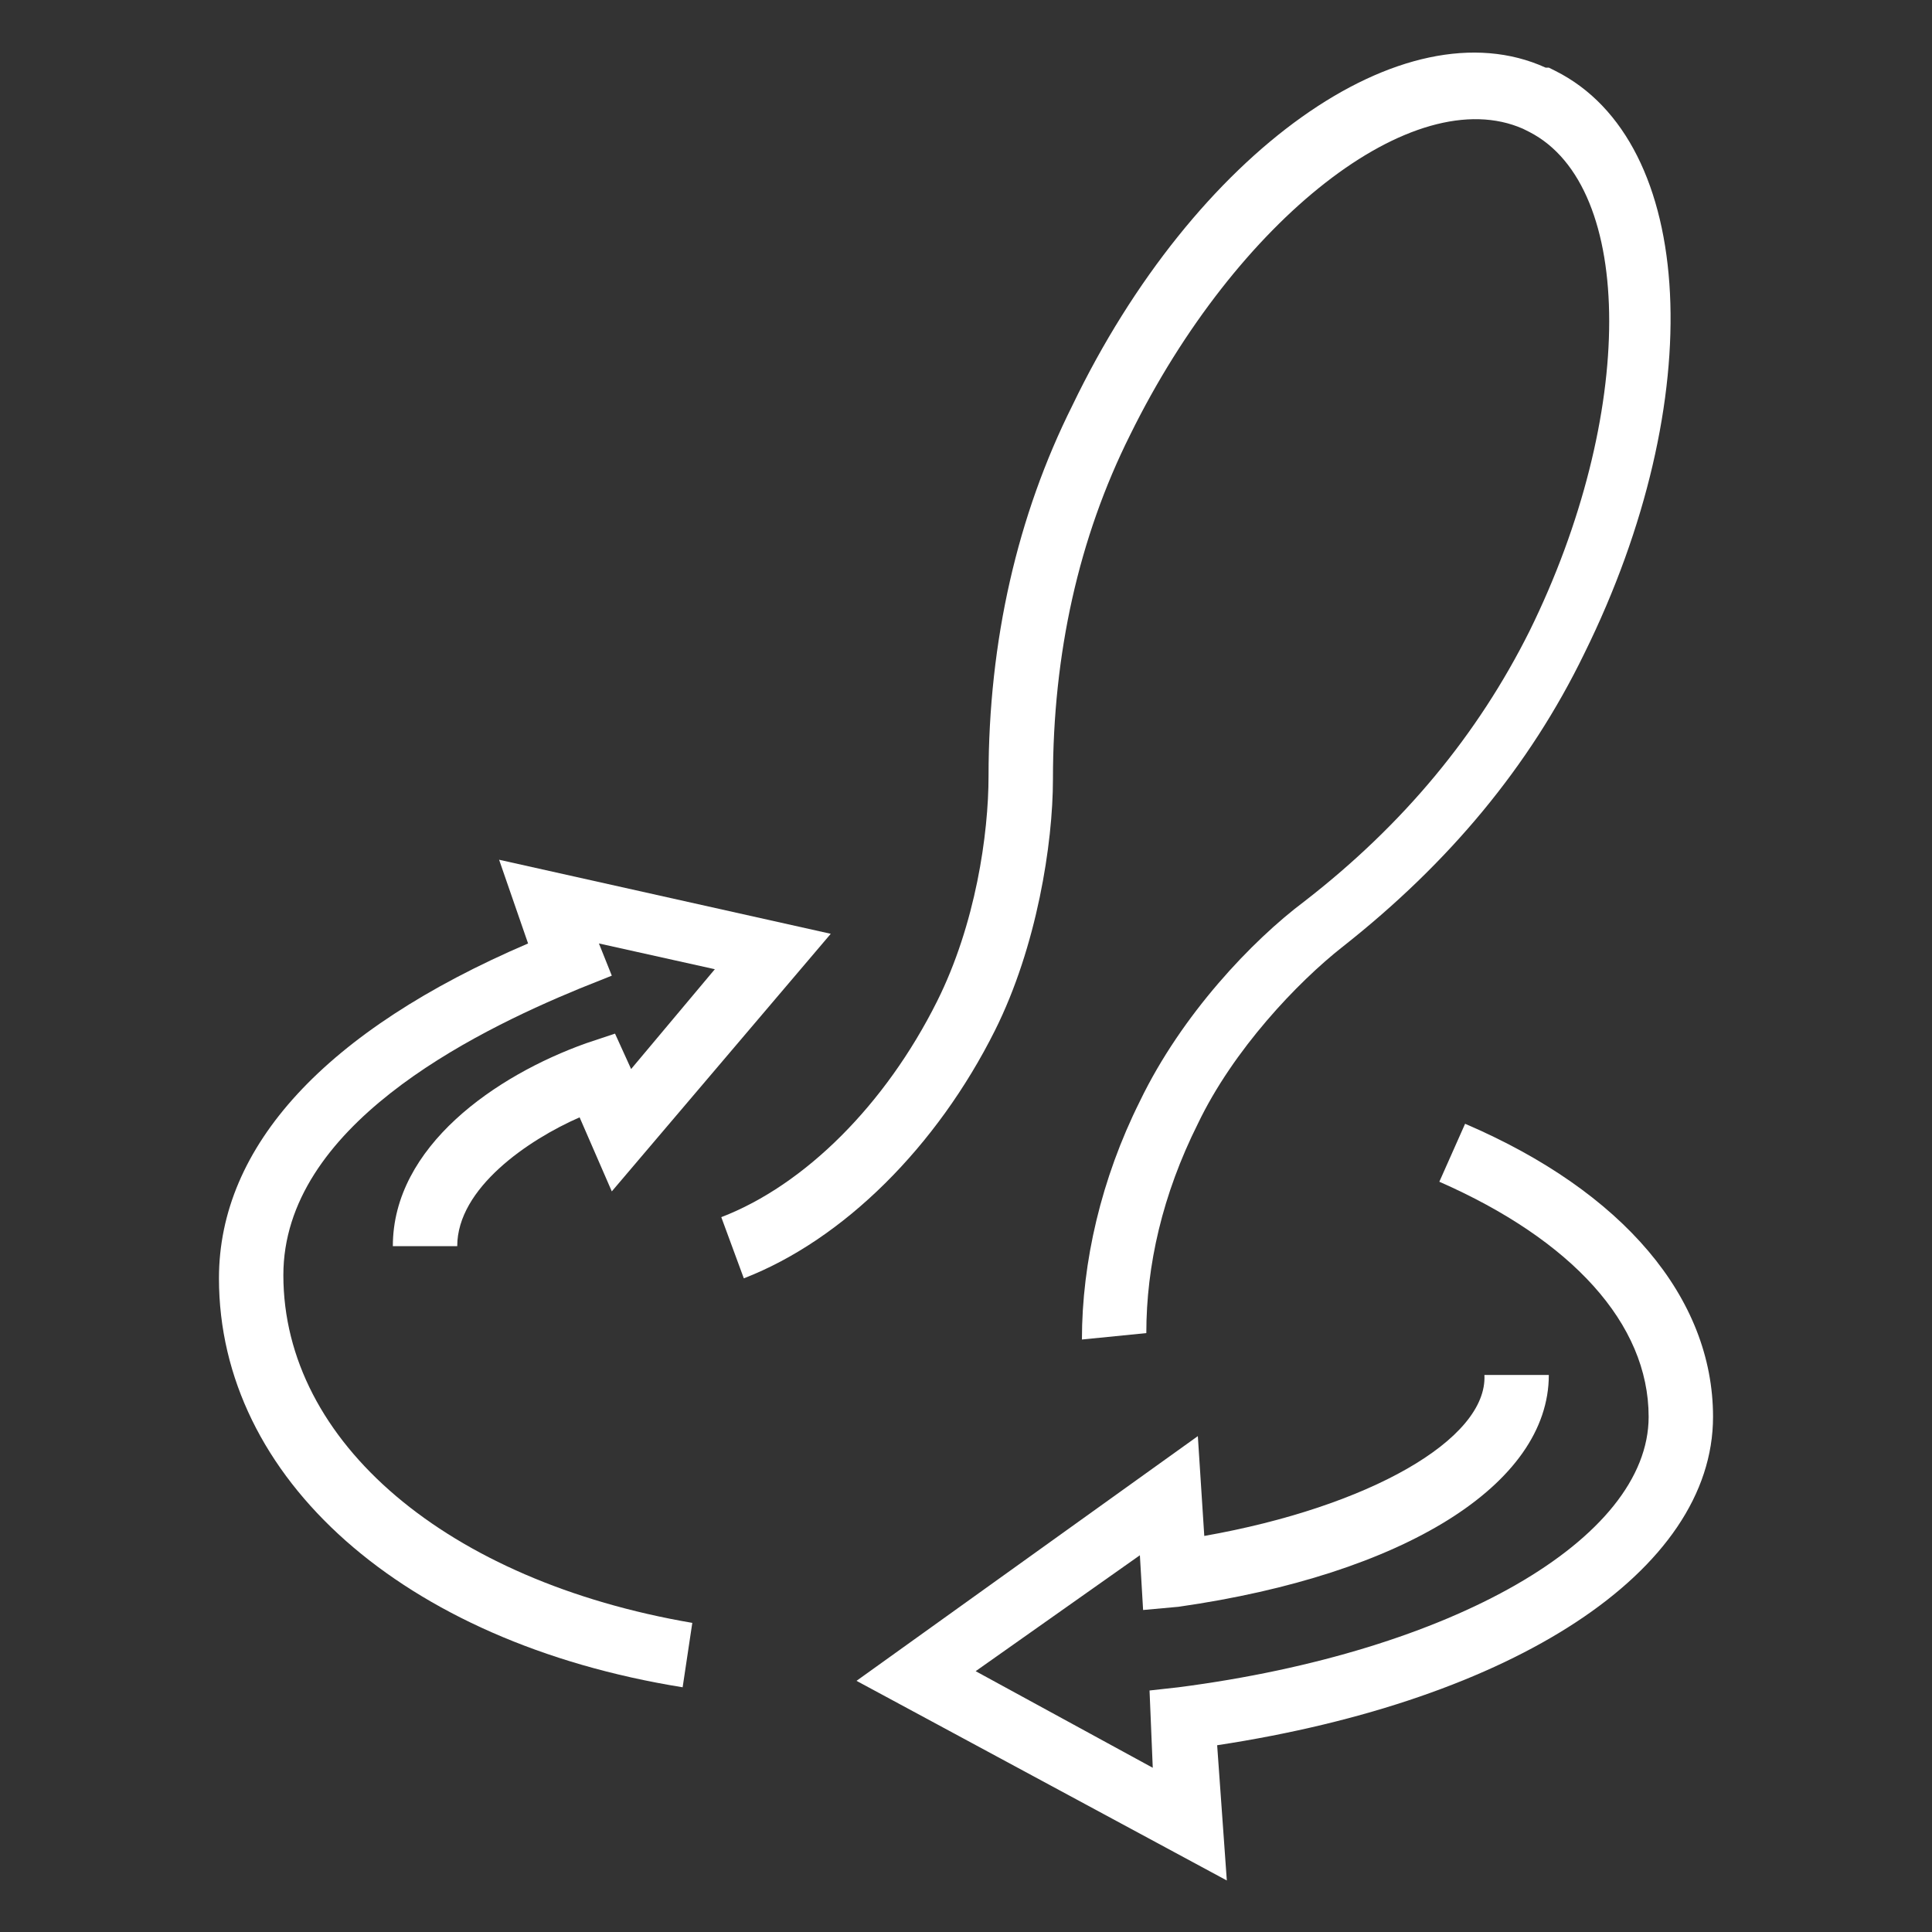
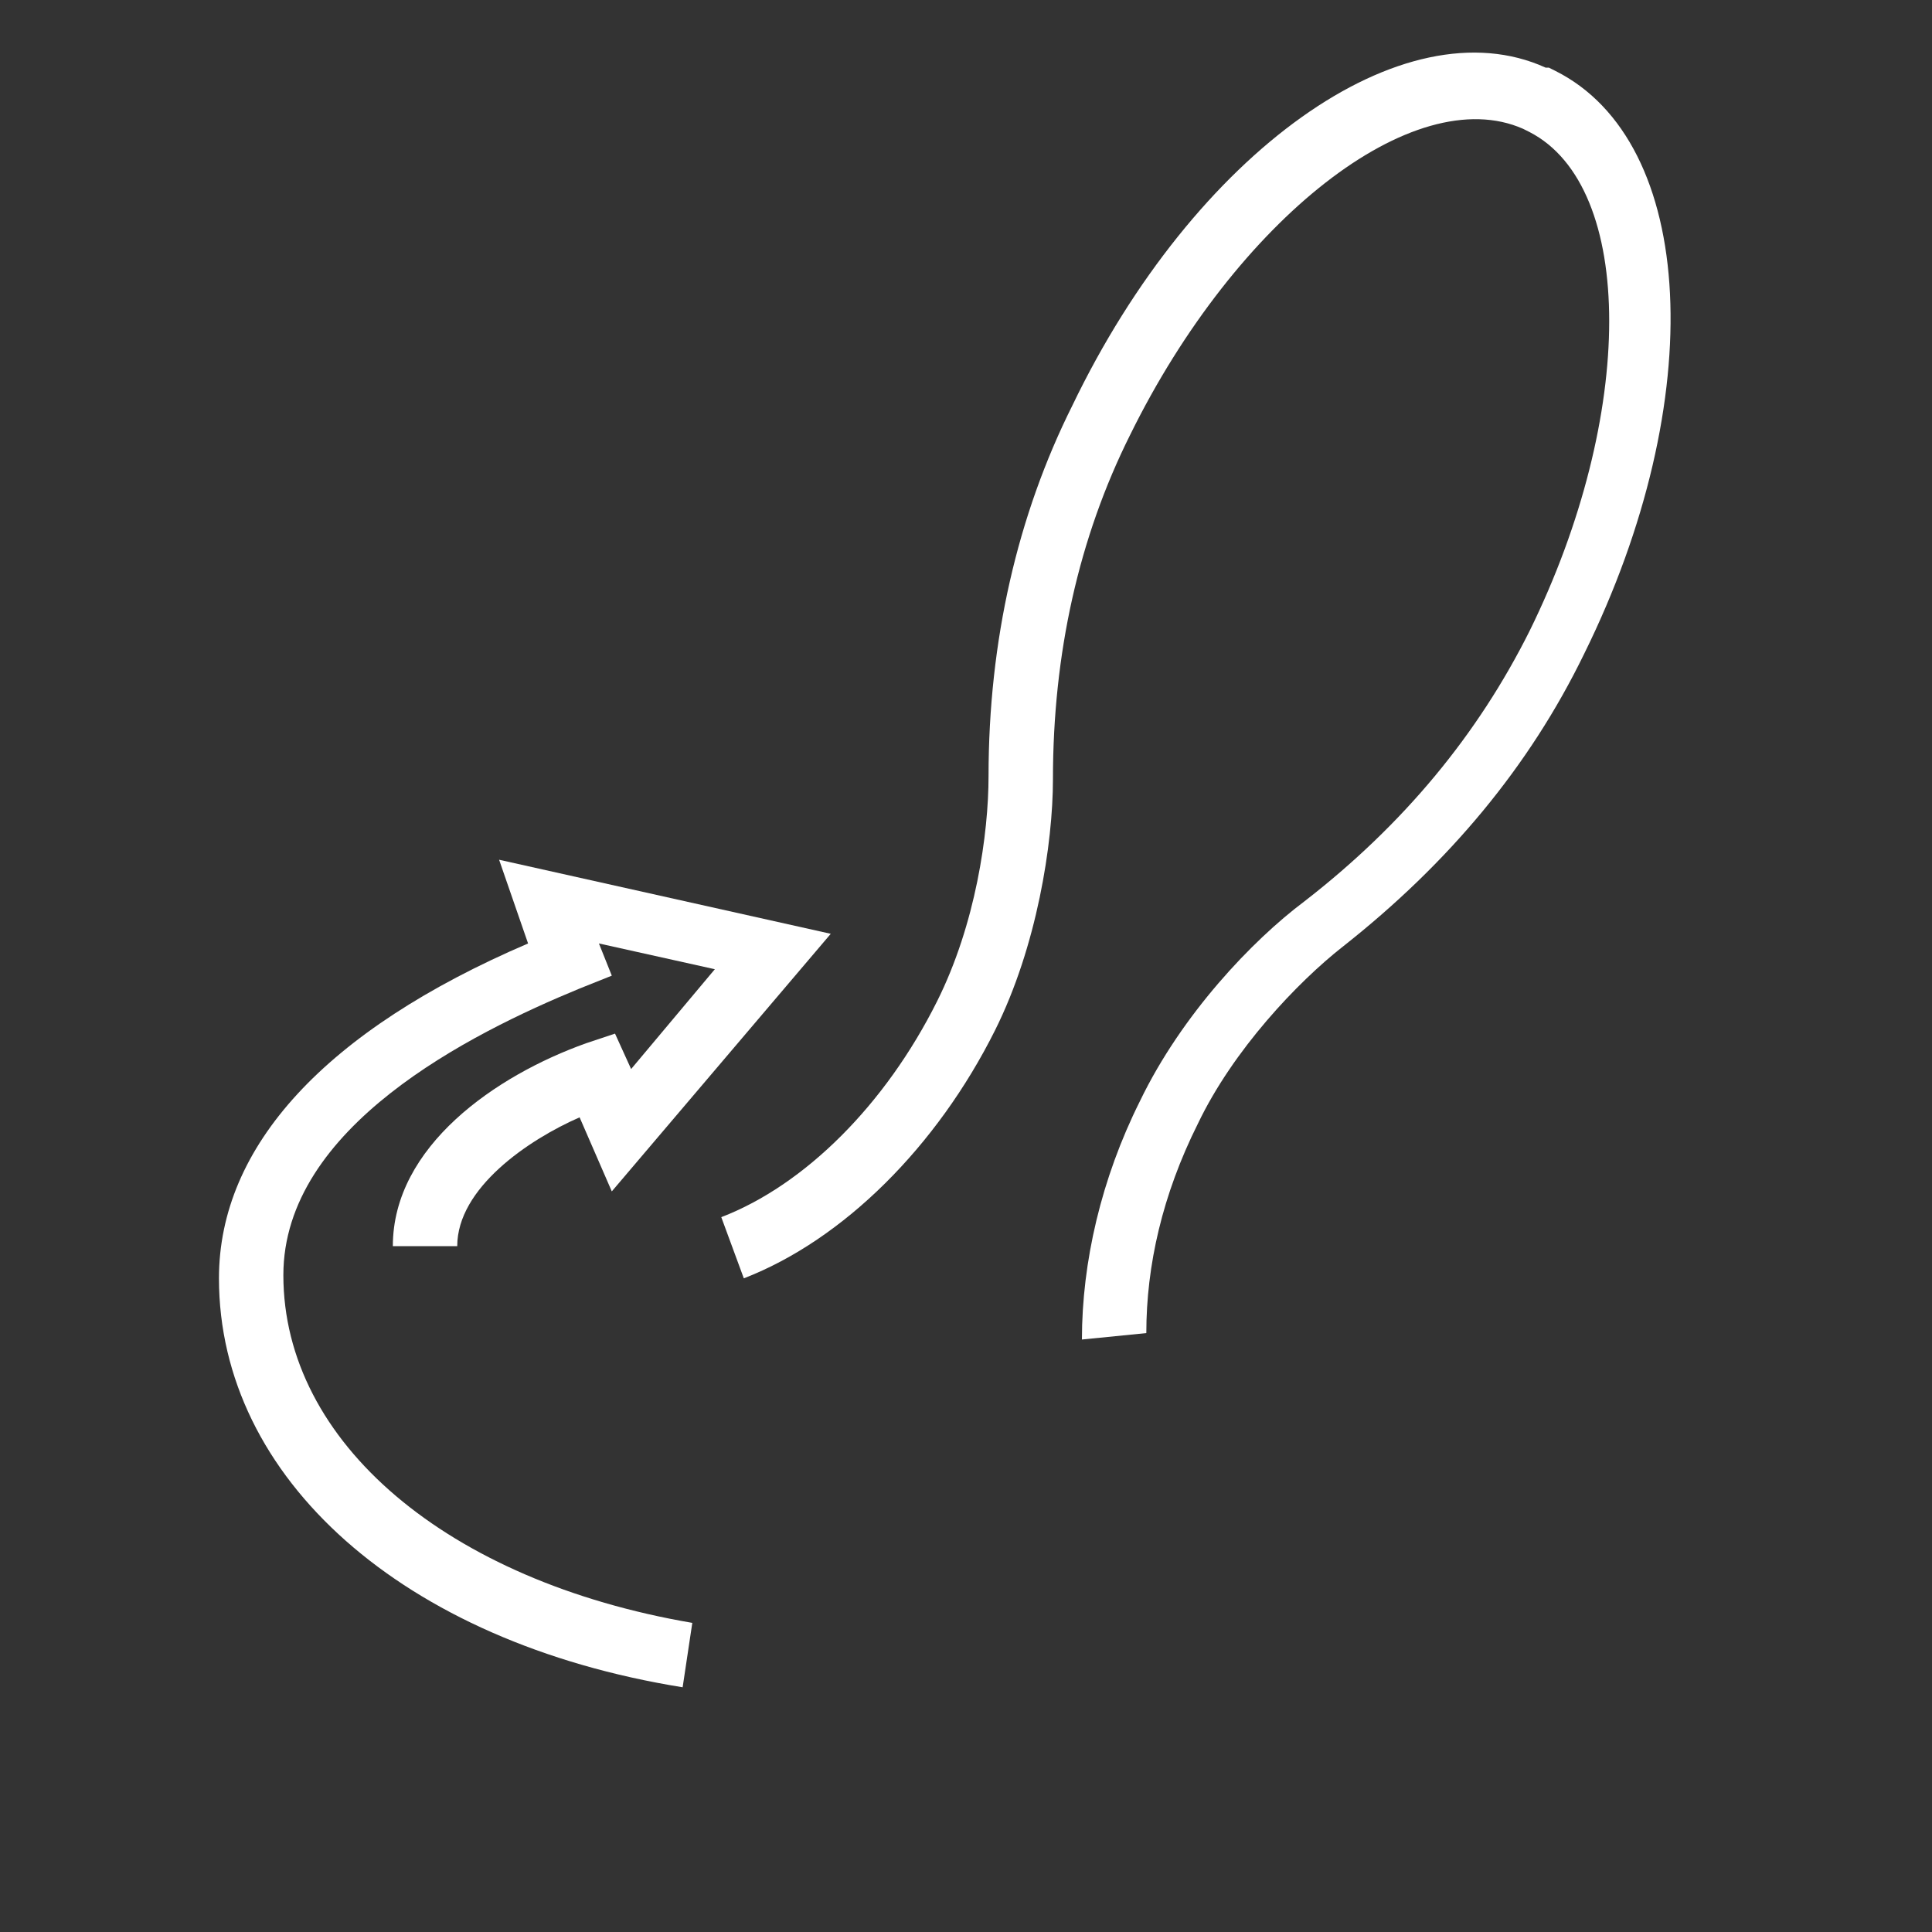
<svg xmlns="http://www.w3.org/2000/svg" version="1.0" id="Layer_1" x="0px" y="0px" viewBox="0 0 60 60" enable-background="new 0 0 60 60" xml:space="preserve">
  <rect x="0" y="0" width="60" height="60" fill="#333333" stroke="none" />
  <g>
-     <path fill="#FFFFFF" d="M38.1,58.4l-11.5-6.2l10.6-7.6l0.2,3.1c5.1-0.9,8.8-3,8.7-5l2,0c0,3.4-4.5,6.2-11.5,7.2L35.5,50l-0.1-1.7   l-5.1,3.6l5.5,3l-0.1-2.4l0.9-0.1c8.5-1.1,14.6-4.6,14.6-8.4c0-2.9-2.4-5.5-6.5-7.3l0.8-1.8c4.9,2.1,7.7,5.4,7.7,9.1   c0,4.8-6.2,8.8-15.4,10.2L38.1,58.4z" />
    <path fill="#FFFFFF" d="M21.2,52.4C12.5,51,6.8,45.9,6.8,39.7c0-4.1,3.3-7.7,9.6-10.4l-0.9-2.6L25.8,29l-6.8,8l-1-2.3   c-1.6,0.7-3.8,2.2-3.8,4h-2c0-3.1,3.2-5.3,6-6.3l0.9-0.3l0.5,1.1l2.6-3.1l-3.6-0.8l0.4,1L18,30.7c-3.4,1.4-9.2,4.3-9.2,8.9   c0,5.2,5.1,9.5,12.7,10.8L21.2,52.4z" />
    <path fill="#FFFFFF" d="M33.6,41.6c0-2.4,0.6-5,1.8-7.4c1.3-2.7,3.5-5,5.1-6.2c3.1-2.4,5.4-5.2,7-8.4c3.3-6.7,3.3-13.8,0-15.5   l-0.2-0.1c-3.4-1.5-8.9,2.8-12.2,9.5c-1.6,3.2-2.4,6.8-2.4,10.7c0,2-0.5,5.2-1.8,7.8c-1.8,3.6-4.7,6.5-7.8,7.7l-0.7-1.9   c2.6-1,5.1-3.5,6.7-6.7c1.2-2.4,1.6-5.2,1.6-7c0-4.2,0.9-8.1,2.6-11.5C37.1,4.7,43.6,0.1,48,2.1h0.1l0.2,0.1   c4.4,2.2,4.8,10.2,0.9,18.1c-1.7,3.5-4.2,6.5-7.5,9.1c-1.4,1.1-3.4,3.2-4.5,5.5c-1.1,2.2-1.6,4.4-1.6,6.5L33.6,41.6z" />
  </g>
</svg>